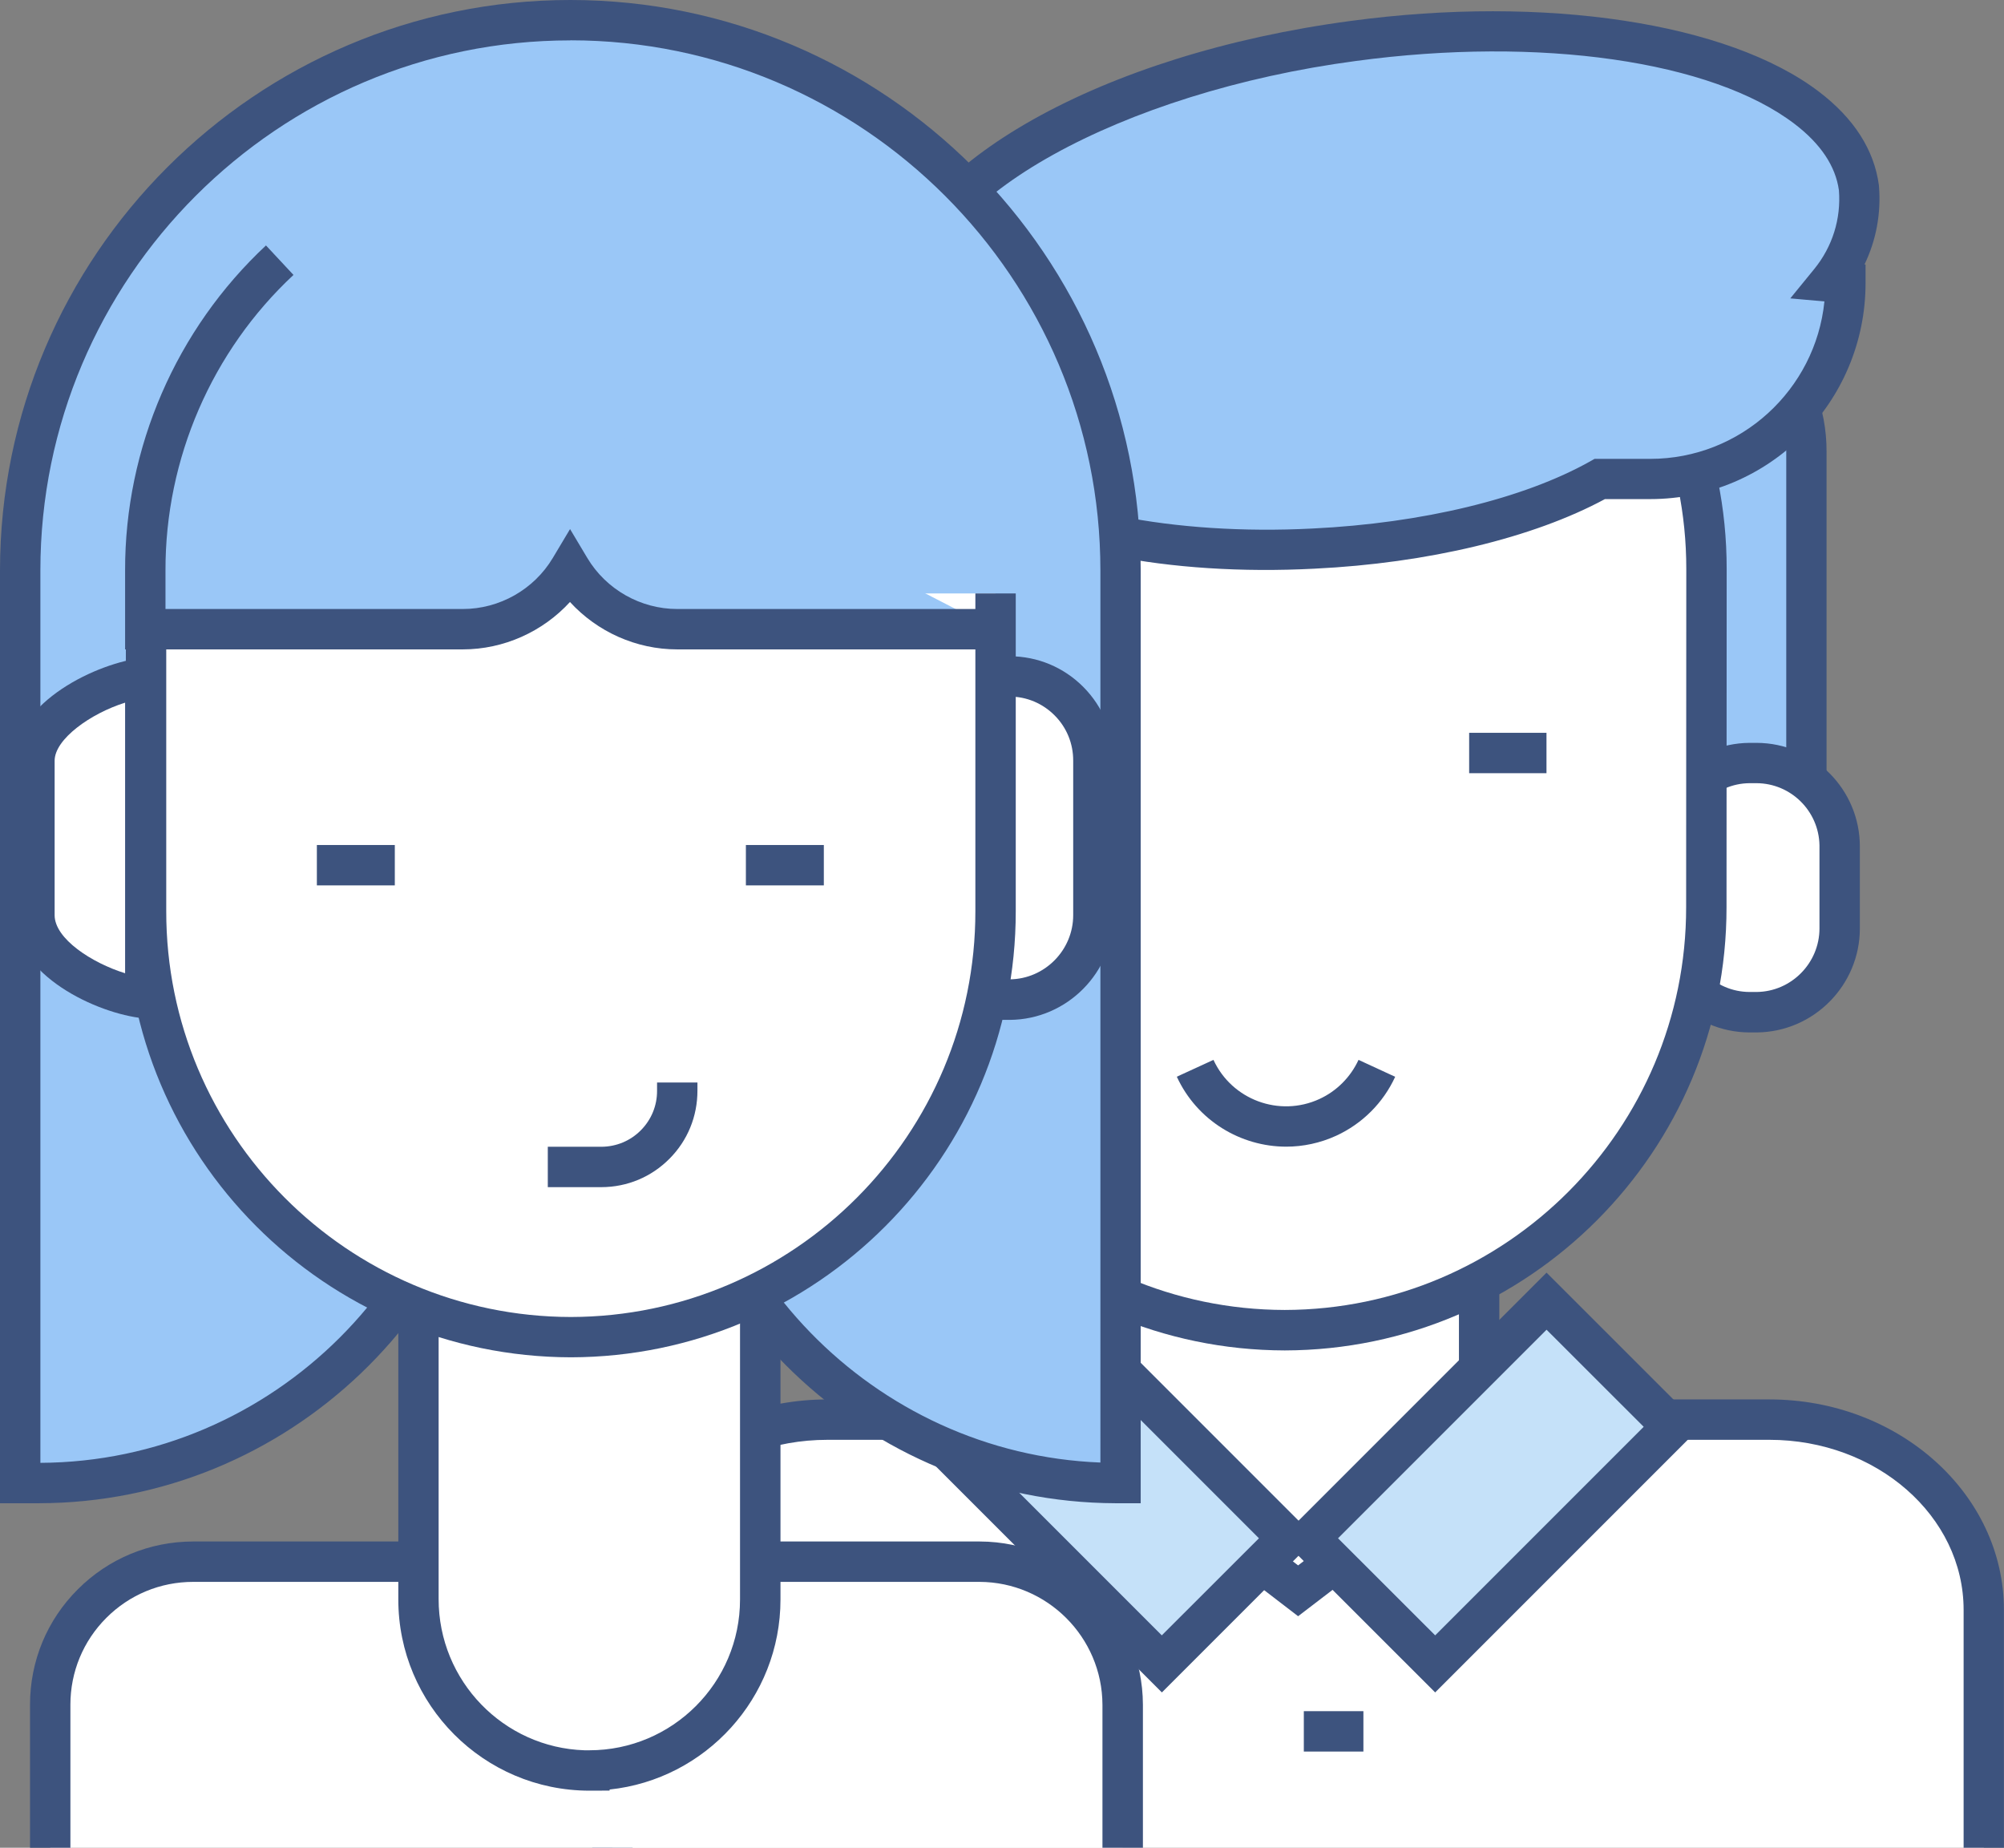
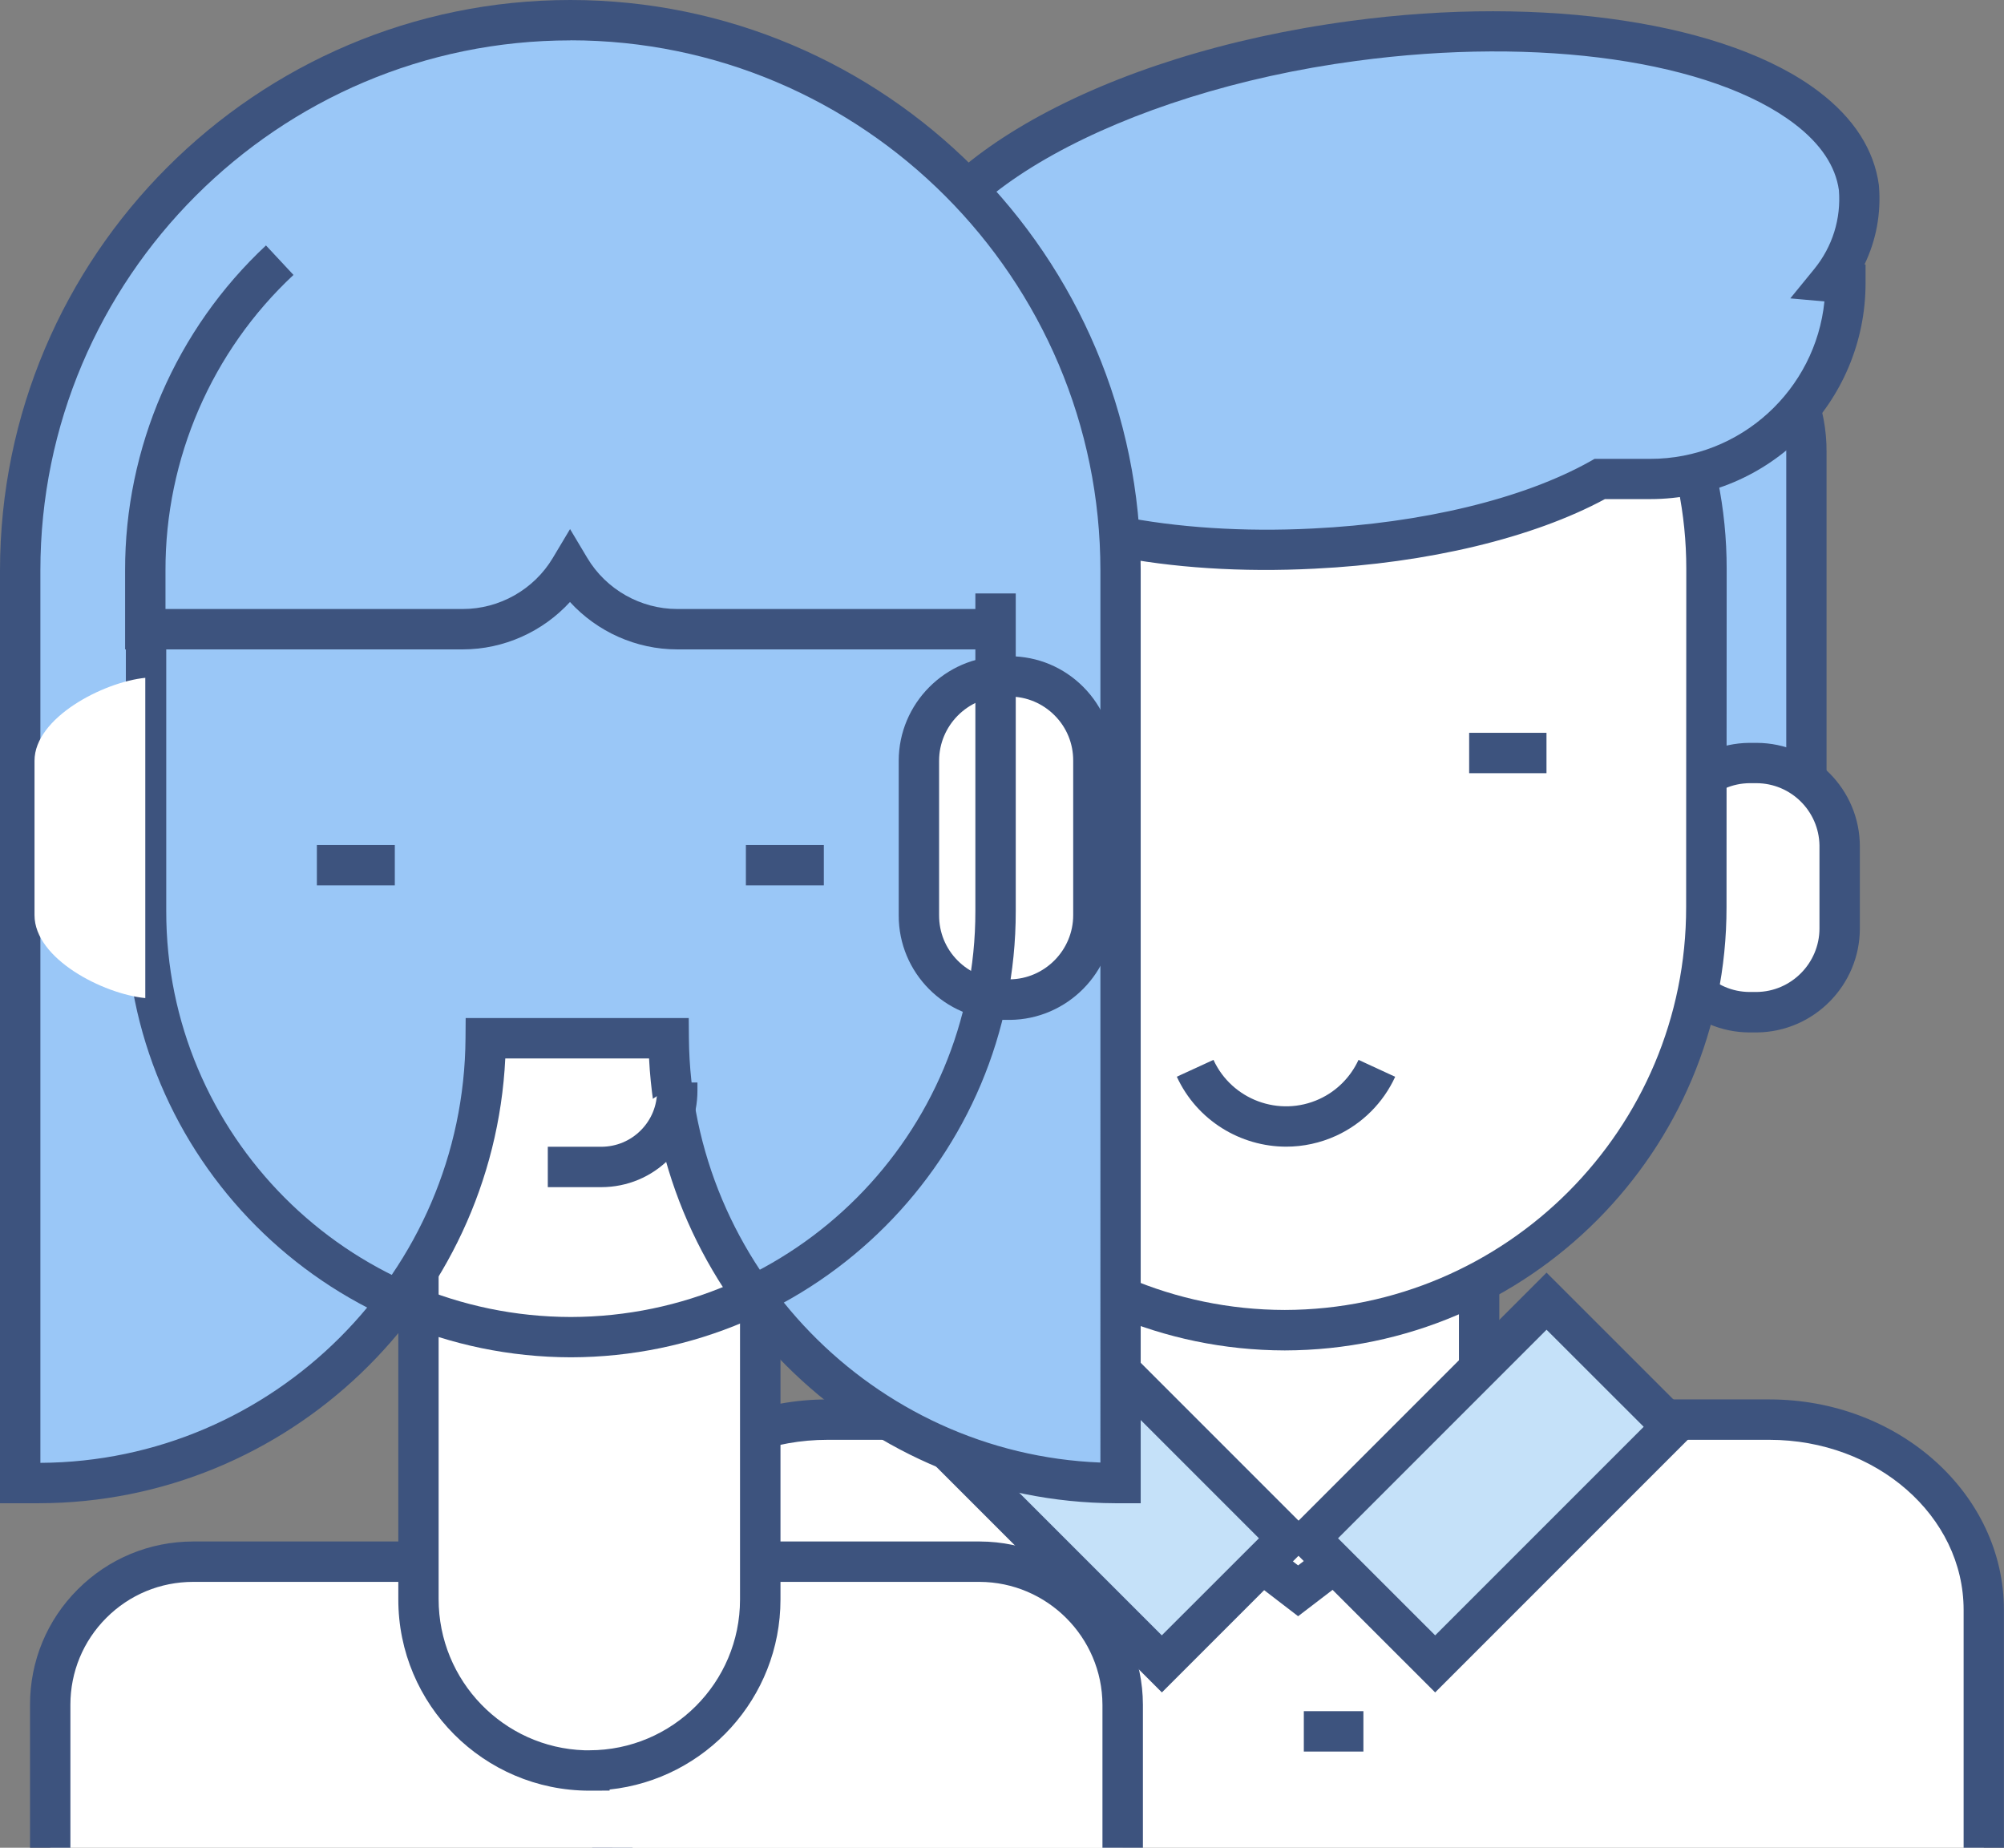
<svg xmlns="http://www.w3.org/2000/svg" version="1.1" id="Calque_1" x="0px" y="0px" viewBox="0 0 263.03 242.48" enable-background="new 0 0 263.03 242.48" xml:space="preserve">
  <rect x="0" y="0" width="263.03" height="242.48" fill="#808080" stroke="none" />
  <g>
    <g id="Layer_4_00000018237719440323144420000010711654454991395209_" transform="translate(-4 -4.012)">
      <g id="Groupe_147_00000021840164120642040310000017261426750924216999_" transform="translate(5 5.039)">
        <g>
          <path id="Tracé_492_00000149368742071029712880000001932202897692637090_" fill="#9AC7F7" d="M216.24,38.35L216.24,38.35      c-0.47-4.53-2.51-8.75-5.78-11.92v35.59c6.72,1.15,11.64,6.97,11.65,13.79v33.82h13.98V58.29c0.07-10.95-8.75-19.88-19.7-19.94      C216.35,38.35,216.29,38.35,216.24,38.35z" />
          <path fill="#3D537E" d="M238.74,112.27h-19.27V75.8c-0.01-5.54-3.98-10.24-9.45-11.18l-2.2-0.38V20.16l4.49,4.36      c3.16,3.06,5.31,7.01,6.21,11.28c11.41,1.14,20.29,10.82,20.22,22.5V112.27z M224.77,106.98h8.68V58.29      c0.06-9.49-7.59-17.24-17.06-17.3l-2.38-0.02l-0.4-2.36c-0.09-0.9-0.26-1.79-0.49-2.65v23.98c6.86,2.15,11.64,8.5,11.65,15.86      V106.98z" />
        </g>
        <g>
          <path id="Tracé_493_00000078762238681462730420000013079029999620732341_" fill="#FFFFFF" d="M79.38,241.45v-31.21      c0-13.79,12.58-24.97,28.23-24.97h123.63c15.56,0,28.14,11.18,28.14,24.97v31.21" />
          <path fill="#3D537E" d="M262.03,241.45h-5.3v-31.21c0-12.31-11.43-22.32-25.49-22.32H107.61c-14.11,0-25.58,10.01-25.58,22.32      v31.21h-5.3v-31.21c0-15.23,13.85-27.62,30.88-27.62h123.63c16.98,0,30.78,12.39,30.78,27.62V241.45z" />
        </g>
        <g>
          <path id="Tracé_494_00000057124947587283625830000018317604467918386076_" fill="#FFFFFF" d="M193.14,189.56l-23.76,18.17      l-23.66-18.17v-68.38h47.42V189.56z" />
          <path fill="#3D537E" d="M169.38,211.07l-26.31-20.2v-72.34h52.72v72.34L169.38,211.07z M148.36,188.26l21.02,16.14l21.11-16.14      v-64.43h-42.13V188.26z" />
        </g>
        <g>
          <path id="Tracé_495_00000093859294758584521850000004035579164934259623_" fill="#FFFFFF" d="M240.47,120.81      c0,6.04-4.87,10.94-10.9,10.99h-0.93c-6.04-0.02-10.92-4.93-10.9-10.97c0-0.01,0-0.02,0-0.02V110.1      c0-6.04,4.87-10.94,10.9-10.99h0.93c6.04,0.02,10.92,4.93,10.9,10.97c0,0.01,0,0.02,0,0.02V120.81z" />
          <path fill="#3D537E" d="M228.63,134.46c-7.5-0.02-13.57-6.14-13.55-13.63V110.1c0-7.46,6.07-13.58,13.53-13.64h0.95      c7.5,0.02,13.57,6.14,13.55,13.63l0,10.73c0,7.46-6.07,13.58-13.53,13.64H228.63z M228.63,101.75      c-4.54,0.04-8.25,3.78-8.25,8.34v10.72c-0.01,4.6,3.69,8.33,8.26,8.34h0.92c4.54-0.04,8.25-3.78,8.25-8.34V109.9      c-0.08-4.5-3.75-8.13-8.26-8.15H228.63z" />
        </g>
        <g>
          <path id="Tracé_496_00000106136766404449650300000009259544480947923342_" fill="#FFFFFF" d="M222.95,118.01      c0.05,30.61-24.72,55.46-55.33,55.53l0,0c-30.62-0.05-55.4-24.91-55.35-55.53V73.66c-0.04-30.62,24.74-55.47,55.35-55.53l0,0      c30.62,0.05,55.4,24.91,55.35,55.53L222.95,118.01z" />
          <path fill="#3D537E" d="M167.63,176.19c-32.04-0.06-58.05-26.16-58-58.18V73.66c-0.05-32.02,25.97-58.12,58-58.17      c32.03,0.05,58.05,26.15,58,58.18l-0.02,44.34C225.65,150.02,199.64,176.12,167.63,176.19z M167.62,20.78      c-29.1,0.05-52.74,23.77-52.7,52.87v44.35c-0.04,29.11,23.6,52.83,52.71,52.88c29.08-0.06,52.72-23.78,52.68-52.88l0.02-44.35      C220.36,44.55,196.72,20.83,167.62,20.78z" />
        </g>
        <g>
          <path id="Tracé_497_00000019645704209415035070000000277060953322074005_" fill="#9AC7F7" d="M242.98,23.63      C240.93,8.27,211.2-0.31,176.65,4.35c-32.98,4.38-58.51,19.38-58.97,34.01l0,0c-10.98,0.02-19.86,8.94-19.84,19.92      c0,0.01,0,0.01,0,0.02v51.34h13.98V75.81c-0.01-7.71,6.23-13.97,13.94-13.98c0.01,0,0.02,0,0.04,0h1.12      c7.92,6.33,24.97,10.15,44.53,9.13c15.36-0.74,28.88-4.29,37.55-9.13h6.62c14.15,0,25.62-11.48,25.62-25.63      c0-0.03,0-0.05,0-0.08l-2.05-0.19C241.98,32.48,243.35,28.07,242.98,23.63z" />
          <path fill="#3D537E" d="M114.45,112.28H95.18V58.29c-0.01-6.03,2.32-11.69,6.57-15.96c3.68-3.7,8.43-5.96,13.55-6.5      c2.9-15.37,28.31-29.77,61-34.11c25.43-3.43,49.56,0.22,61.46,9.3c4.59,3.5,7.23,7.63,7.85,12.26l0.01,0.13      c0.29,3.58-0.37,7.1-1.9,10.27l0.14,0.01v2.42c0,15.67-12.68,28.36-28.27,28.36h-5.94c-9.43,5.09-23.27,8.41-38.1,9.13      c-19.23,1-36.54-2.48-45.56-9.13h-0.22c-6.27,0.01-11.33,5.09-11.33,11.32V112.28z M100.48,106.98h8.68V75.81      c-0.01-9.15,7.43-16.61,16.58-16.62h2.09l0.73,0.58c7.69,6.15,24.46,9.5,42.74,8.56c14.38-0.7,27.64-3.9,36.39-8.8l0.6-0.34      h7.31c11.88,0,21.69-9.07,22.86-20.66l-4.48-0.4l3.15-3.86c2.38-2.92,3.53-6.59,3.23-10.34c-0.44-3.16-2.4-6.09-5.81-8.69      C223.71,6.96,201.13,3.71,177,6.97c-30.84,4.09-56.26,18.21-56.68,31.46L120.24,41L117.68,41c-4.6,0.01-8.93,1.81-12.18,5.07      c-3.25,3.26-5.03,7.59-5.03,12.19V106.98z" />
        </g>
        <g>
          <path id="Tracé_498_00000169523321326121559690000016254303093770300821_" fill="#FFFFFF" d="M155.87,139.16      c3.03,6.59,10.83,9.47,17.41,6.44c2.84-1.31,5.13-3.59,6.44-6.44" />
          <path fill="#3D537E" d="M167.82,149.45c-5.97,0-11.7-3.41-14.36-9.18l4.81-2.21c2.42,5.25,8.65,7.55,13.9,5.14      c2.27-1.04,4.09-2.87,5.14-5.14l4.81,2.22c-1.57,3.42-4.32,6.16-7.73,7.73C172.27,148.98,170.03,149.45,167.82,149.45z" />
        </g>
        <rect x="136.03" y="95.14" fill="#3D537E" width="10.06" height="5.3" />
        <rect x="191.83" y="95.14" fill="#3D537E" width="10.15" height="5.3" />
        <g id="Groupe_146_00000160901623016854501620000015577098520554848407_" transform="translate(15.479 62.921)">
          <g>
            <path id="Tracé_499_00000137813400361070015740000007181927191732525716_" fill="#C5E1F9" d="M136.02,154.4l-31.12-31.12       l16.49-16.49l31.12,31.12L136.02,154.4z" />
            <path fill="#3D537E" d="M136.02,158.15l-34.86-34.86l20.24-20.24l34.86,34.86L136.02,158.15z M108.64,123.29l27.37,27.37       l12.75-12.74l-27.37-27.37L108.64,123.29z" />
          </g>
          <g>
            <path id="Tracé_500_00000099625372765662559940000007786667615151757725_" fill="#C5E1F9" d="M171.89,154.4L203,123.29       l-16.49-16.49l-31.12,31.12L171.89,154.4z" />
            <path fill="#3D537E" d="M171.89,158.15l-20.24-20.23l34.86-34.86l20.24,20.23L171.89,158.15z M159.14,137.92l12.75,12.74       l27.37-27.37l-12.75-12.74L159.14,137.92z" />
          </g>
        </g>
        <rect x="170.13" y="223.53" fill="#3D537E" width="7.82" height="5.3" />
        <g>
          <path id="Tracé_501_00000085227781489231681120000003490371107050535567_" fill="#FFFFFF" d="M111.9,100.4      c-1.54-0.86-3.27-1.3-5.03-1.31h-0.93c-6.04,0.02-10.92,4.93-10.9,10.97c0,0.01,0,0.02,0,0.02v10.73      c0,6.04,4.87,10.94,10.9,10.99h0.93c1.76,0.01,3.5-0.44,5.03-1.3V100.4z" />
-           <path fill="#3D537E" d="M106.93,134.46c-0.03,0-0.06,0-0.08,0h-0.91c-7.48-0.06-13.55-6.18-13.55-13.64l0-10.74      c-0.02-7.49,6.05-13.6,13.54-13.63h0.94c2.21,0,4.39,0.57,6.32,1.64l1.36,0.76v33.21l-1.35,0.76      C111.29,133.89,109.12,134.46,106.93,134.46z M106.86,129.16c0.85-0.01,1.62-0.12,2.38-0.37v-26.67      c-0.77-0.25-1.57-0.38-2.39-0.38h-0.93c-4.52,0.01-8.2,3.68-8.25,8.19l0,10.88c0,4.56,3.71,8.31,8.27,8.34H106.86z" />
        </g>
      </g>
    </g>
    <g id="Layer_4_00000145021413924812922690000012743400854258208921_" transform="translate(-4 -4)">
      <g id="Groupe_145_00000069380135590592913180000005335993919486781330_" transform="translate(5 5)">
        <g>
          <path id="Tracé_484_00000139282879092378518480000015077361208382720937_" fill="#FFFFFF" d="M5.59,241.48v-18.77      c0-10.36,8.4-18.77,18.76-18.77c0,0,0.01,0,0.01,0h103.23c10.35,0.03,18.74,8.42,18.77,18.77v18.77" />
          <path fill="#3D537E" d="M149,241.48h-5.3v-18.77c-0.03-8.86-7.26-16.09-16.13-16.12H24.36c-4.31,0-8.36,1.68-11.4,4.72      c-3.04,3.04-4.72,7.09-4.72,11.4v18.77h-5.3v-18.77c0-5.72,2.22-11.1,6.27-15.14c4.04-4.04,9.42-6.27,15.14-6.28h103.24      c11.78,0.03,21.38,9.64,21.42,21.41V241.48z" />
        </g>
        <g>
          <path id="Tracé_485_00000076585410847934663210000001050386364509118623_" fill="#FFFFFF" d="M76.35,231.35      c-12.4-0.01-22.44-10.07-22.43-22.47c0-0.02,0-0.03,0-0.05V88.5c0-12.4,10.03-22.47,22.43-22.51l0,0      C88.75,66,98.79,76.06,98.78,88.46c0,0.02,0,0.03,0,0.05v120.4c0,12.39-10.04,22.43-22.43,22.43V231.35z" />
          <path fill="#3D537E" d="M76.35,233.99c-13.84-0.01-25.09-11.28-25.07-25.12V88.5c0-13.82,11.25-25.11,25.07-25.16      c6.71,0.01,13.01,2.62,17.75,7.36c4.74,4.74,7.34,11.05,7.34,17.75v120.45c0,12.93-9.84,23.61-22.43,24.94v0.14L76.35,233.99z       M75.72,228.69h0.63c10.91,0,19.78-8.87,19.78-19.78V88.5c0.01-10.96-8.87-19.85-19.78-19.86c-10.9,0.04-19.78,8.95-19.78,19.86      v120.33C56.56,219.59,65.1,228.35,75.72,228.69z" />
        </g>
        <g>
          <path id="Tracé_486_00000011008485231101633040000013748232273464919228_" fill="#9AC7F7" d="M146.08,193.62V73.87      c0.01-39.88-32.32-72.22-72.2-72.22C33.99,1.64,1.66,33.97,1.65,73.85c0,0.01,0,0.02,0,0.02v119.75h2.44      c32.26-0.04,58.45-26.11,58.65-58.37h24.02c0.27,32.24,26.42,58.26,58.65,58.37H146.08z" />
          <path fill="#3D537E" d="M148.72,196.27h-3.31c-32.65-0.11-59.58-26.06-61.22-58.37H65.32c-1.58,32.38-28.52,58.33-61.23,58.37      H-1V73.87C-0.99,32.58,32.59-1,73.86-1c0.01,0,0.01,0,0.01,0c41.28,0.01,74.86,33.59,74.85,74.87V196.27z M73.86,4.3      C35.51,4.3,4.3,35.49,4.3,73.85v117.12c30.59-0.15,55.61-25.11,55.8-55.74l0.02-2.63h29.28l0.02,2.63      c0.25,29.96,24.29,54.54,54.01,55.7V73.87c0.01-38.36-31.2-69.57-69.55-69.58C73.87,4.3,73.86,4.3,73.86,4.3z" />
        </g>
        <g>
          <path id="Tracé_487_00000025409308323490700440000005052100546029593005_" fill="#FFFFFF" d="M142.51,119.11      c0,6.08-4.9,11.02-10.98,11.07h-0.94c-6.08-0.02-11-4.97-10.98-11.05c0-0.01,0-0.02,0-0.02V98.84c0-6.08,4.9-11.02,10.98-11.07      h0.94c6.08,0.02,11,4.97,10.98,11.05c0,0.01,0,0.02,0,0.02V119.11z" />
          <path fill="#3D537E" d="M130.59,132.83c-7.54-0.02-13.65-6.17-13.63-13.7V98.84c0-7.5,6.1-13.66,13.61-13.72h0.96      c3.66,0.01,7.08,1.44,9.66,4.03c2.57,2.59,3.98,6.02,3.97,9.68v20.29c0,7.5-6.1,13.66-13.61,13.72H130.59z M131.52,90.41h-0.93      c-4.58,0.04-8.33,3.82-8.33,8.42v20.27c-0.01,2.27,0.86,4.37,2.43,5.95c1.58,1.59,3.67,2.46,5.91,2.47h0.93      c4.58-0.04,8.33-3.82,8.33-8.42V98.84c0.01-2.27-0.86-4.37-2.43-5.95C135.85,91.3,133.76,90.42,131.52,90.41z" />
        </g>
        <g>
-           <path id="Tracé_488_00000019650703488632042650000012883031993653731002_" fill="#FFFFFF" d="M129.66,76.88v41.67      c0.04,30.83-24.91,55.87-55.74,55.93l0,0c-30.84-0.05-55.8-25.09-55.75-55.93V76.88" />
          <path fill="#3D537E" d="M73.93,177.12c-32.26-0.06-58.45-26.34-58.41-58.58V76.88h5.3v41.67      c-0.04,29.33,23.78,53.23,53.11,53.28c29.31-0.06,53.13-23.96,53.09-53.28V76.88h5.3v41.67      C132.36,150.78,106.16,177.06,73.93,177.12z" />
        </g>
        <g>
          <path id="Tracé_489_00000072999793711753263830000002885095606178596759_" fill="#FFFFFF" d="M18.07,87.95      c-5.54,0.56-14.54,5.25-14.54,10.88v20.27c0,5.73,9,10.33,14.54,10.88L18.07,87.95z" />
-           <path fill="#3D537E" d="M20.72,132.92l-2.91-0.29c-6.08-0.61-16.93-5.65-16.93-13.52V98.84c0-7.75,11.02-12.92,16.93-13.52      l2.92-0.3V132.92z M15.42,91.21c-4.51,1.41-9.25,4.78-9.25,7.62v20.27c0,3.09,4.89,6.27,9.25,7.62V91.21z" />
        </g>
        <rect x="40.59" y="109.89" fill="#3D537E" width="10.23" height="5.3" />
        <rect x="96.9" y="109.89" fill="#3D537E" width="10.23" height="5.3" />
        <g>
-           <path id="Tracé_490_00000140704087781805498060000005793890611138701757_" fill="#FFFFFF" d="M70.91,152.14h7.04      c5.51-0.01,9.96-4.49,9.95-10c0-0.01,0-0.03,0-0.04v-1.03" />
+           <path id="Tracé_490_00000140704087781805498060000005793890611138701757_" fill="#FFFFFF" d="M70.91,152.14h7.04      c5.51-0.01,9.96-4.49,9.95-10v-1.03" />
          <path fill="#3D537E" d="M77.95,154.79h-7.05v-5.3h7.04c1.95-0.01,3.79-0.77,5.17-2.16c1.38-1.39,2.14-3.23,2.13-5.19v-1.08h5.3      v1.03c0.01,3.41-1.29,6.58-3.67,8.97C84.49,153.46,81.32,154.78,77.95,154.79z" />
        </g>
        <g>
          <path id="Tracé_491_00000147193721503849854350000014495169007519524775_" fill="#9AC7F7" d="M35.71,33.15      C24.43,43.68,18.03,58.44,18.07,73.88v7.7h41.67c5.77,0,11.11-3.03,14.08-7.98c2.96,4.95,8.31,7.98,14.08,7.98h41.68" />
          <path fill="#3D537E" d="M87.88,84.22c-5.38,0-10.49-2.31-14.07-6.22c-3.57,3.9-8.69,6.22-14.07,6.22c0,0-0.01,0-0.01,0H15.42      V73.88c-0.04-16.12,6.7-31.67,18.49-42.67l3.61,3.87c-10.72,9.99-16.84,24.13-16.8,38.79v5.05h39.02c0,0,0,0,0.01,0      c4.81,0,9.33-2.56,11.8-6.69l2.27-3.8l2.27,3.8c2.47,4.13,6.99,6.69,11.8,6.69c0,0,0.01,0,0.01,0h41.68v5.3H87.88      C87.89,84.22,87.88,84.22,87.88,84.22z" />
        </g>
      </g>
    </g>
  </g>
</svg>